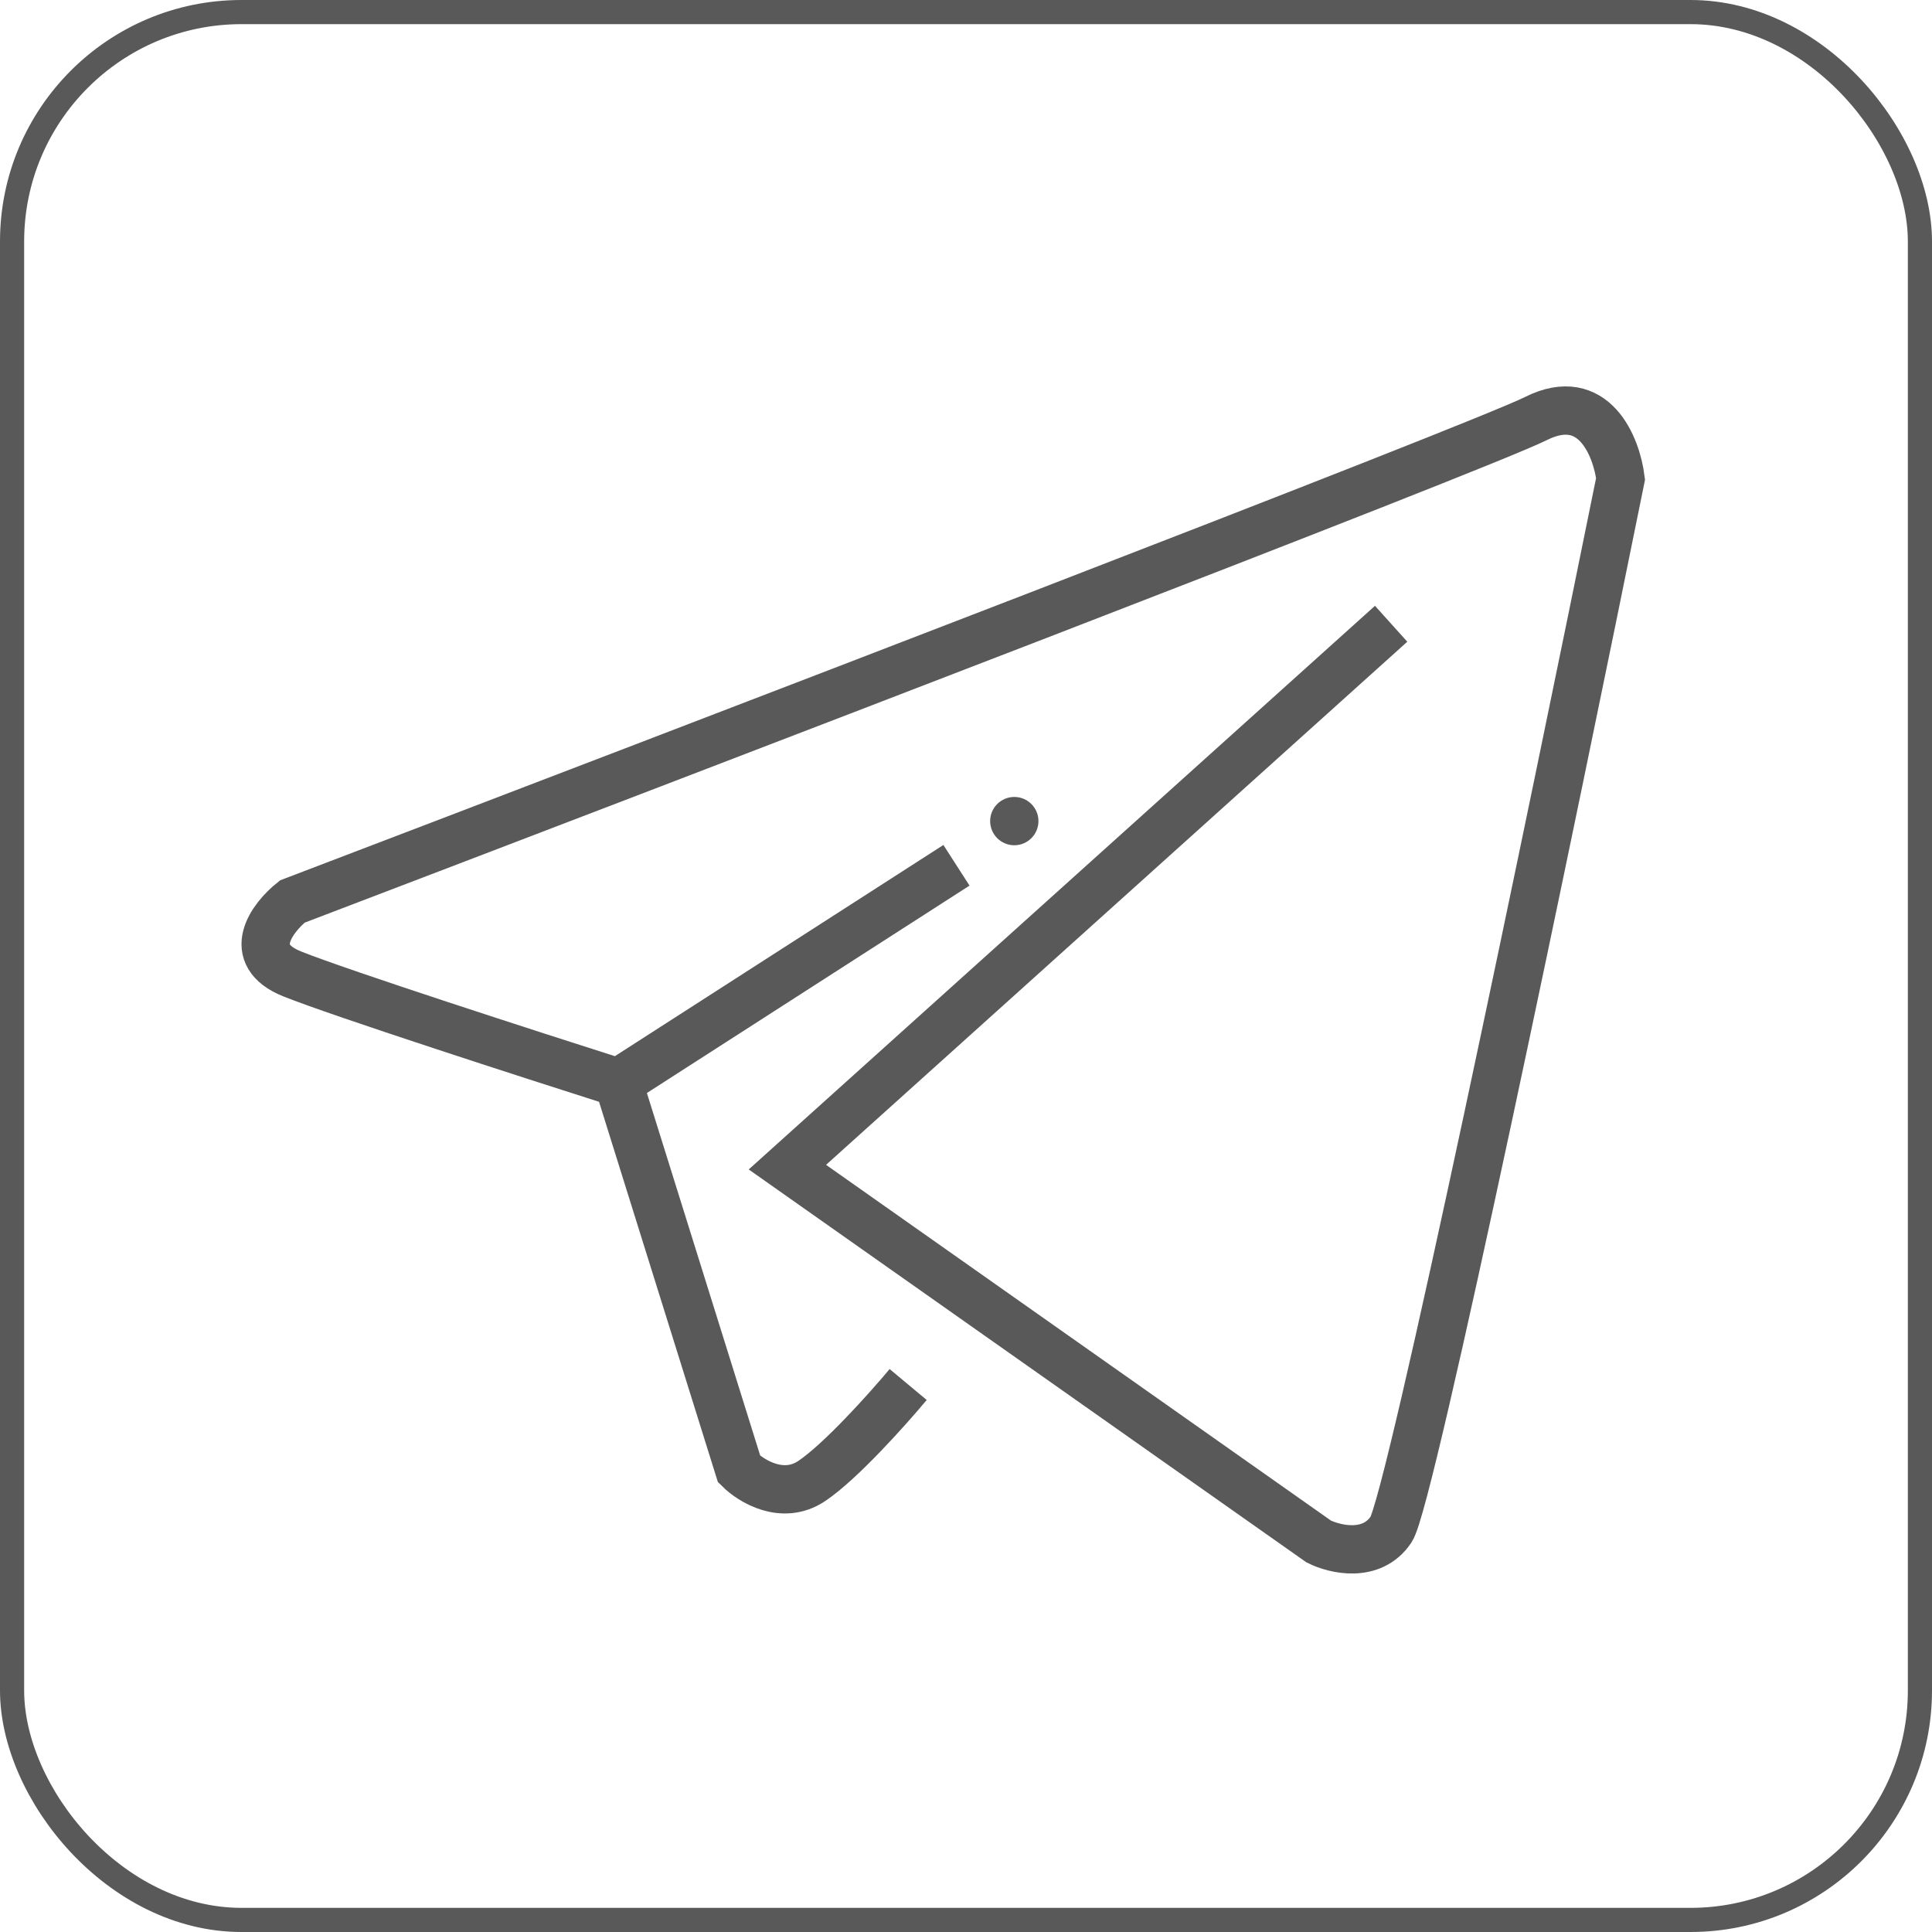
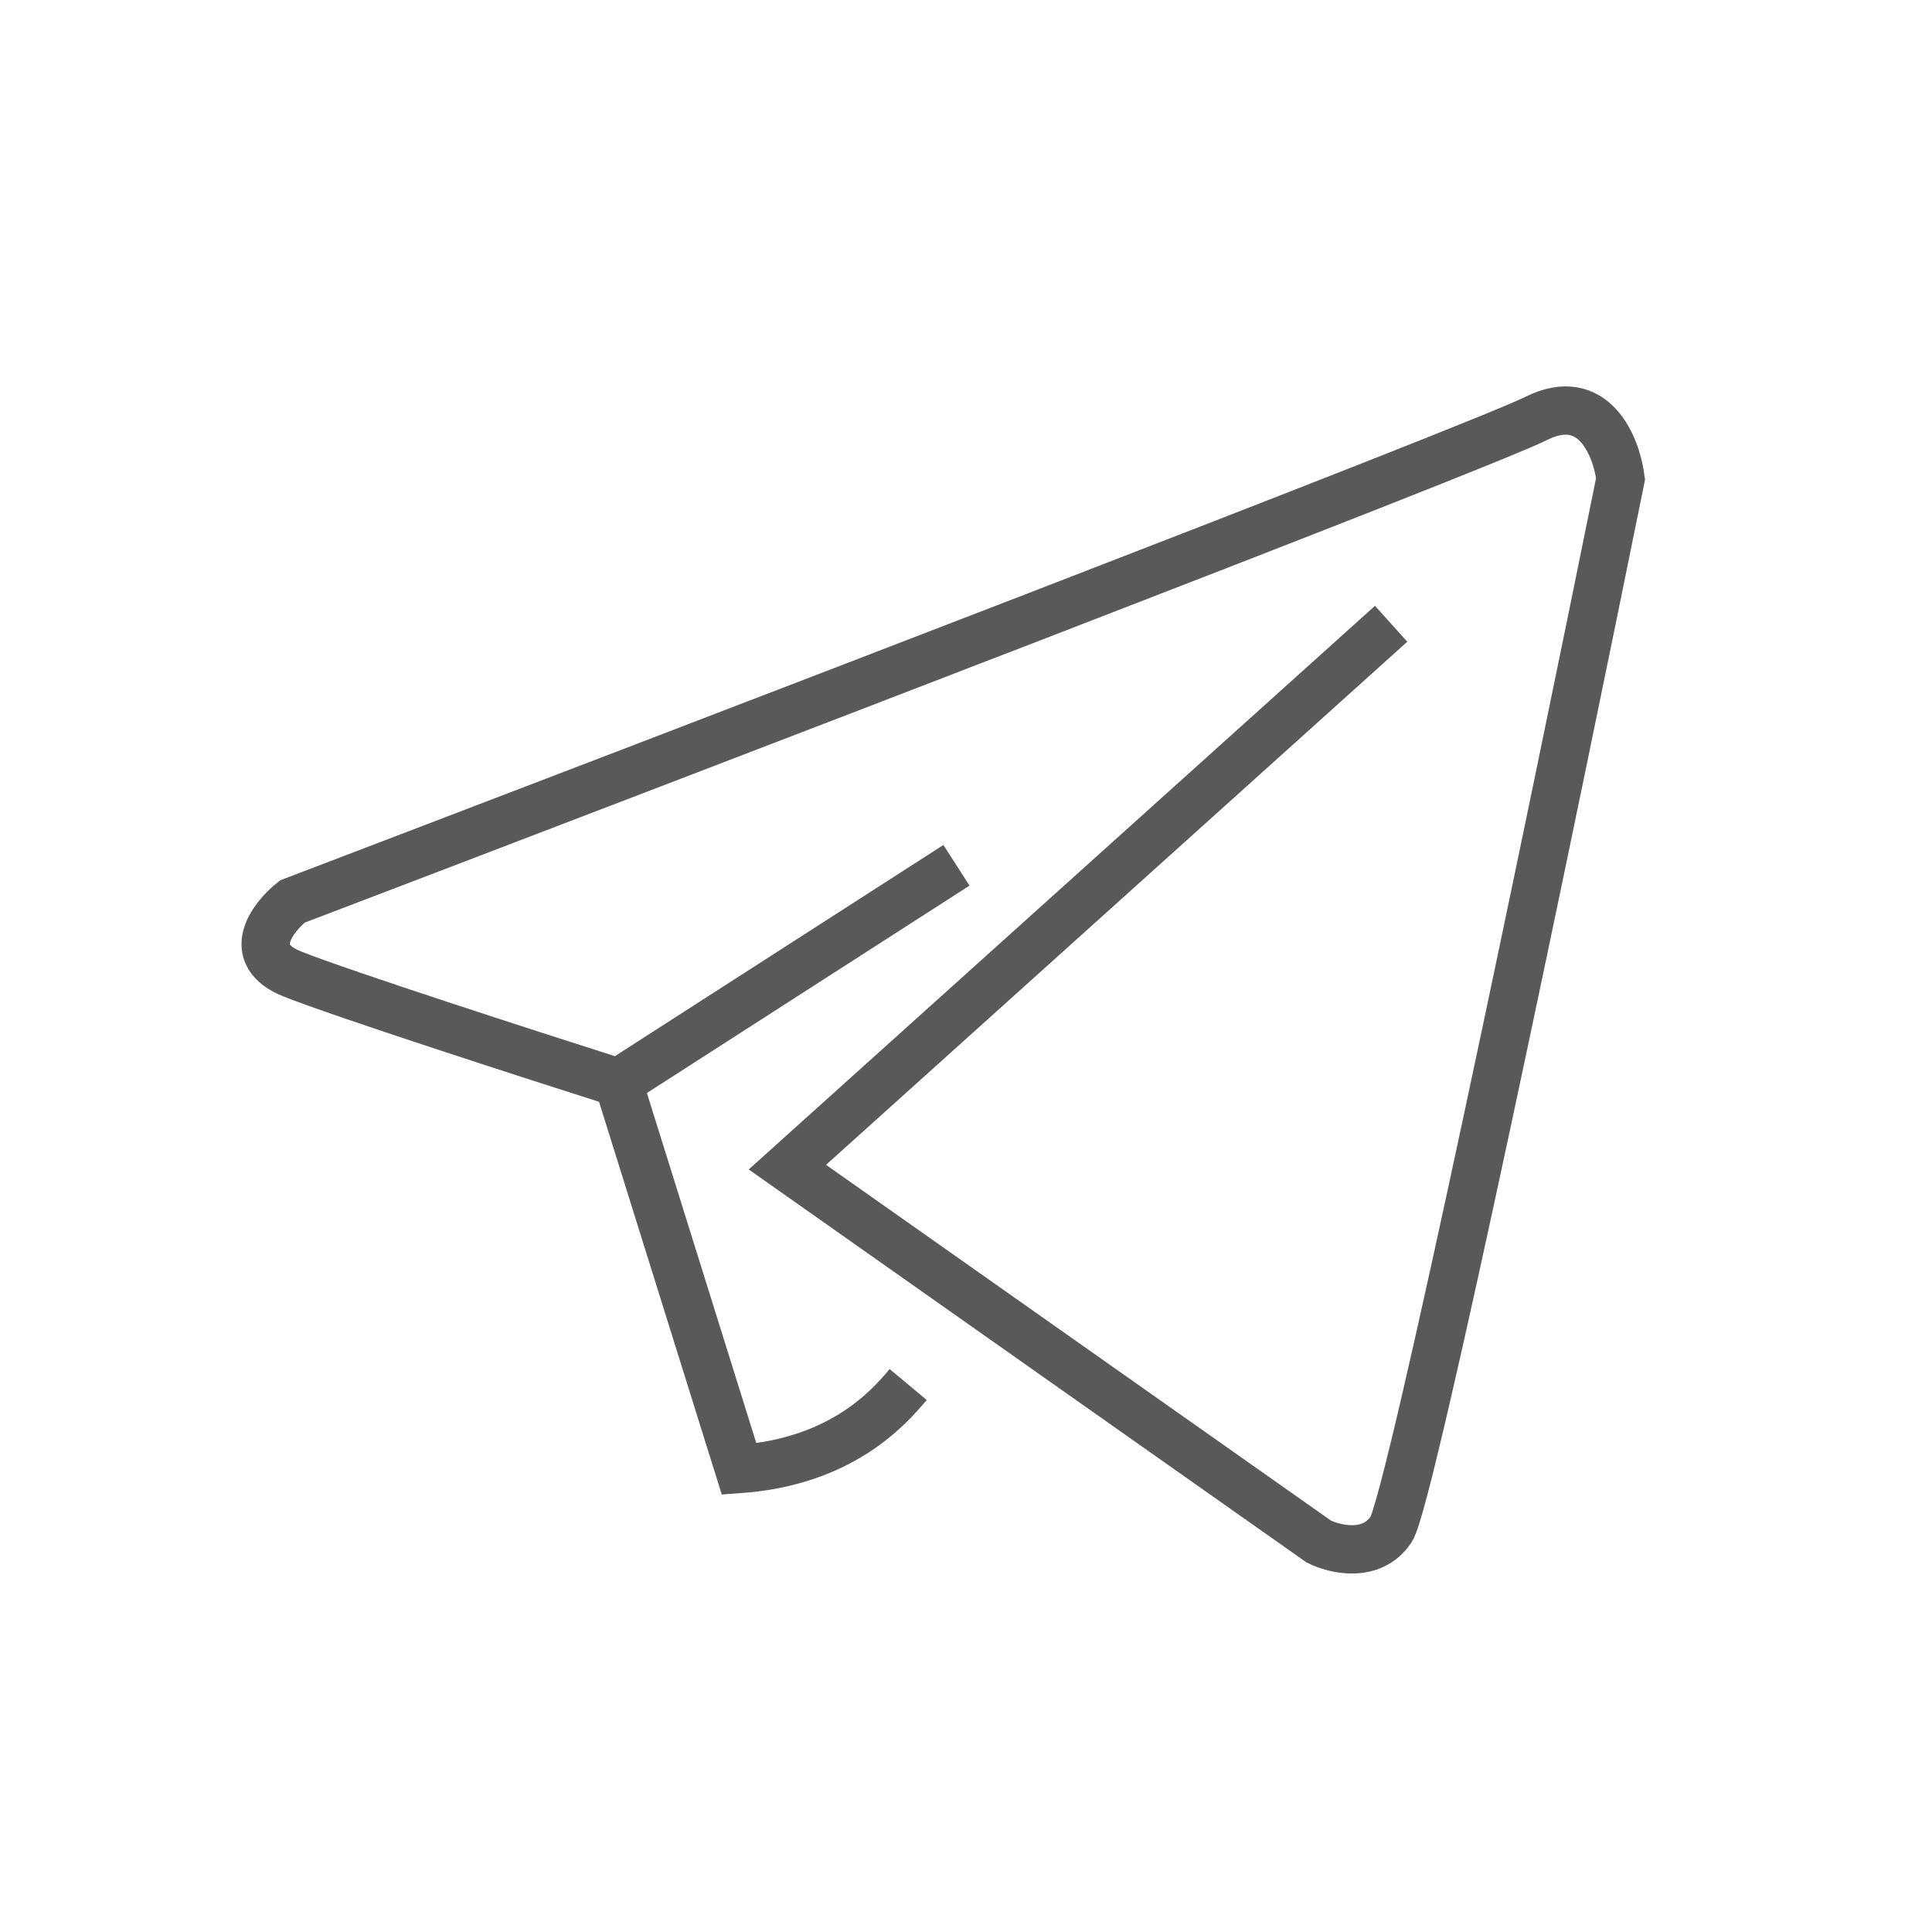
<svg xmlns="http://www.w3.org/2000/svg" width="80" height="80" viewBox="0 0 80 80" fill="none">
-   <rect x="0.5" y="0.5" width="79" height="79" rx="9.5" stroke="#595959" />
-   <path d="M57.604 25.829L32.604 48.329L54.604 63.829C55.271 64.163 56.804 64.529 57.604 63.329C58.404 62.129 64.271 33.829 67.104 19.829C66.938 18.496 66.004 16.129 63.604 17.329C61.204 18.529 28.271 31.163 12.104 37.33C11.271 37.997 10.104 39.53 12.104 40.33C14.104 41.13 21.938 43.663 25.605 44.83M25.605 44.83L39.605 35.83M25.605 44.83L30.605 60.83C31.105 61.33 32.404 62.13 33.605 61.33C34.804 60.53 36.771 58.33 37.605 57.33" stroke="#595959" stroke-width="2" />
-   <circle cx="42" cy="34" r="1" fill="#595959" />
+   <path d="M57.604 25.829L32.604 48.329L54.604 63.829C55.271 64.163 56.804 64.529 57.604 63.329C58.404 62.129 64.271 33.829 67.104 19.829C66.938 18.496 66.004 16.129 63.604 17.329C61.204 18.529 28.271 31.163 12.104 37.33C11.271 37.997 10.104 39.53 12.104 40.33C14.104 41.13 21.938 43.663 25.605 44.83M25.605 44.83L39.605 35.83M25.605 44.83L30.605 60.83C34.804 60.53 36.771 58.33 37.605 57.33" stroke="#595959" stroke-width="2" />
</svg>